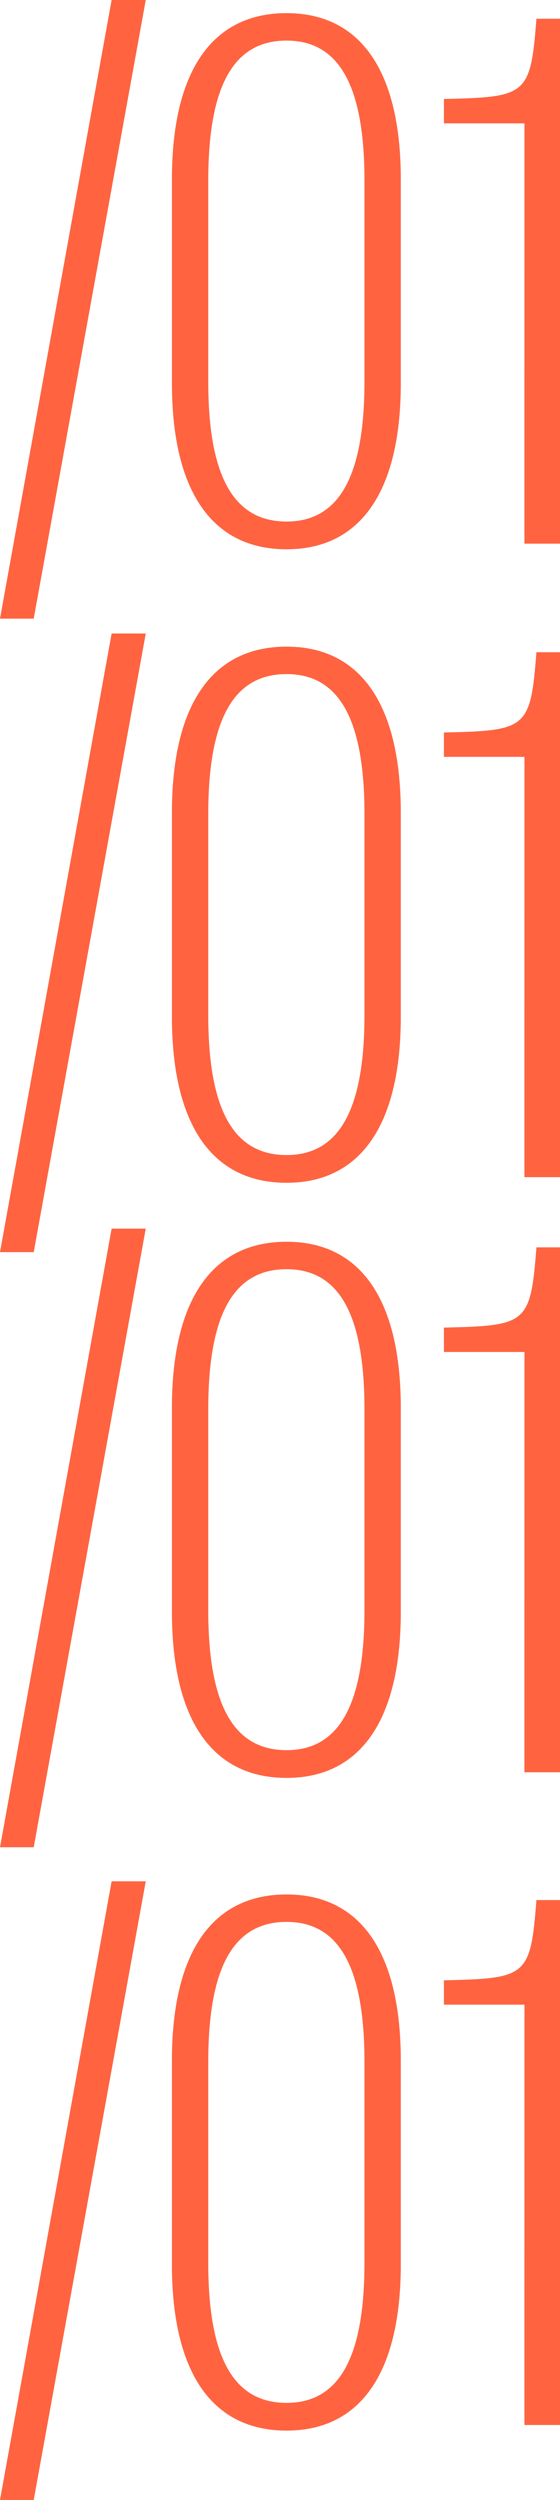
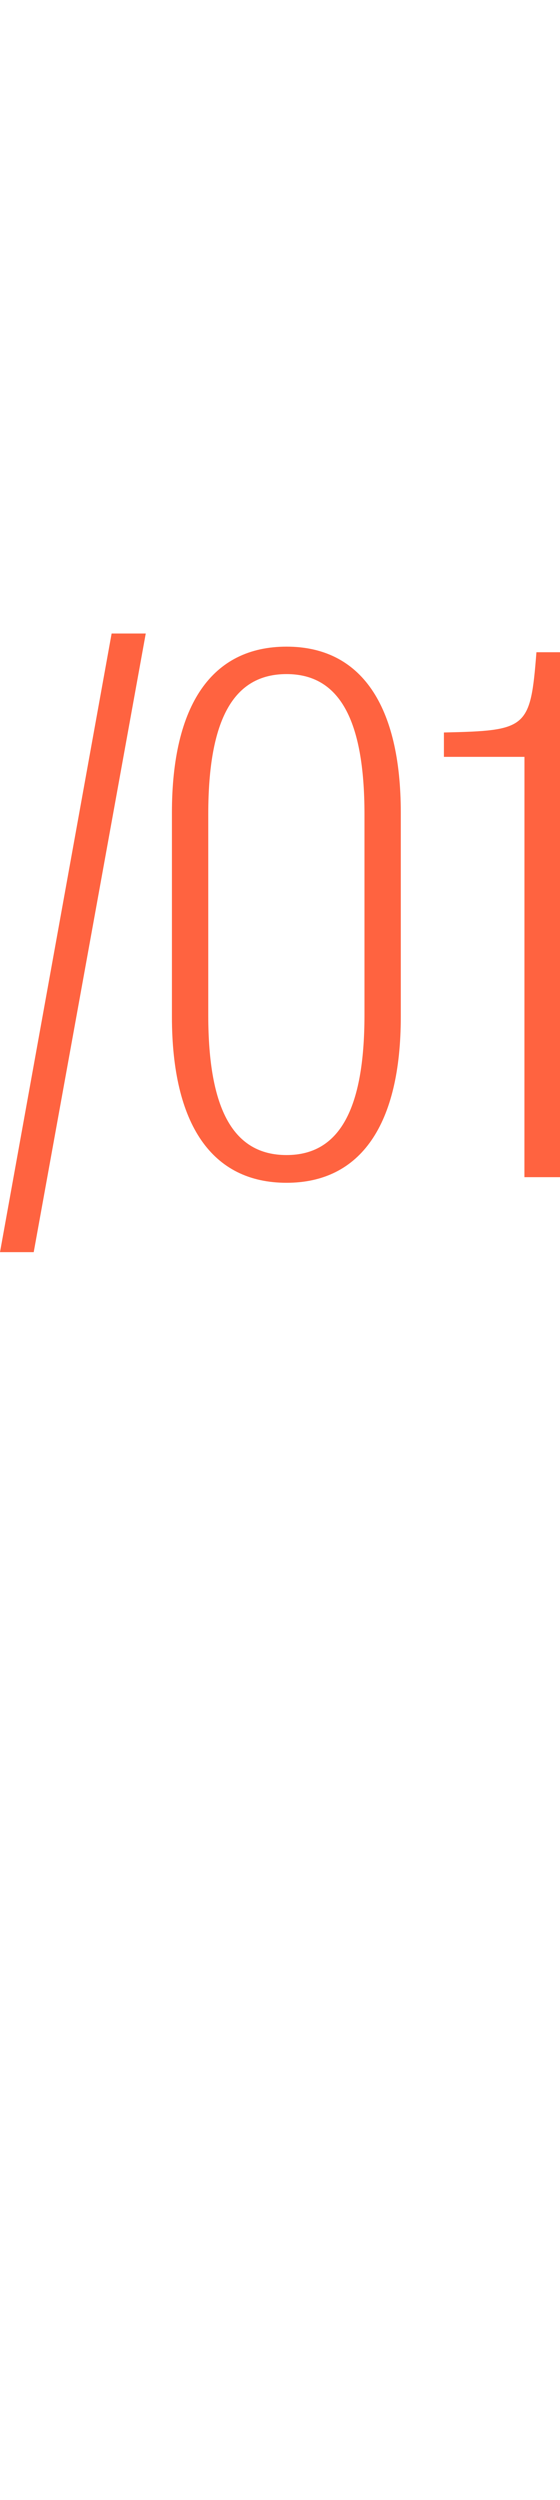
<svg xmlns="http://www.w3.org/2000/svg" width="29.199" height="130.227" viewBox="0 0 29.199 130.227">
  <g id="_01" data-name="01" transform="translate(-192 -19.68)">
-     <path id="Caminho_2453" data-name="Caminho 2453" d="M0,44.906H1.758L7.6,12.68H5.82Zm14.941-3.613c3.867,0,5.957-3.027,5.957-8.652V22.016c0-5.625-2.09-8.652-5.957-8.652-3.887,0-5.977,3.027-5.977,8.652V32.641C8.965,38.266,11.055,41.293,14.941,41.293Zm0-1.445c-2.754,0-4.082-2.344-4.082-7.285V22.094c0-4.961,1.328-7.3,4.082-7.3,2.734,0,4.063,2.344,4.063,7.3V32.563C19,37.5,17.676,39.848,14.941,39.848ZM27.344,41H29.2V13.656h-1.23c-.312,3.984-.488,4.082-4.824,4.18v1.27h4.2Z" transform="translate(192 71)" fill="#ff6340" />
-     <path id="Caminho_2452" data-name="Caminho 2452" d="M0,44.906H1.758L7.6,12.68H5.82Zm14.941-3.613c3.867,0,5.957-3.027,5.957-8.652V22.016c0-5.625-2.09-8.652-5.957-8.652-3.887,0-5.977,3.027-5.977,8.652V32.641C8.965,38.266,11.055,41.293,14.941,41.293Zm0-1.445c-2.754,0-4.082-2.344-4.082-7.285V22.094c0-4.961,1.328-7.3,4.082-7.3,2.734,0,4.063,2.344,4.063,7.3V32.563C19,37.5,17.676,39.848,14.941,39.848ZM27.344,41H29.2V13.656h-1.23c-.312,3.984-.488,4.082-4.824,4.18v1.27h4.2Z" transform="translate(192 105)" fill="#ff6340" />
    <path id="Caminho_2451" data-name="Caminho 2451" d="M0,44.906H1.758L7.6,12.68H5.82Zm14.941-3.613c3.867,0,5.957-3.027,5.957-8.652V22.016c0-5.625-2.09-8.652-5.957-8.652-3.887,0-5.977,3.027-5.977,8.652V32.641C8.965,38.266,11.055,41.293,14.941,41.293Zm0-1.445c-2.754,0-4.082-2.344-4.082-7.285V22.094c0-4.961,1.328-7.3,4.082-7.3,2.734,0,4.063,2.344,4.063,7.3V32.563C19,37.5,17.676,39.848,14.941,39.848ZM27.344,41H29.2V13.656h-1.23c-.312,3.984-.488,4.082-4.824,4.18v1.27h4.2Z" transform="translate(192 40)" fill="#ff6340" />
-     <path id="Caminho_2450" data-name="Caminho 2450" d="M0,44.906H1.758L7.6,12.68H5.82Zm14.941-3.613c3.867,0,5.957-3.027,5.957-8.652V22.016c0-5.625-2.09-8.652-5.957-8.652-3.887,0-5.977,3.027-5.977,8.652V32.641C8.965,38.266,11.055,41.293,14.941,41.293Zm0-1.445c-2.754,0-4.082-2.344-4.082-7.285V22.094c0-4.961,1.328-7.3,4.082-7.3,2.734,0,4.063,2.344,4.063,7.3V32.563C19,37.5,17.676,39.848,14.941,39.848ZM27.344,41H29.2V13.656h-1.23c-.312,3.984-.488,4.082-4.824,4.18v1.27h4.2Z" transform="translate(192 7)" fill="#ff6340" />
  </g>
</svg>